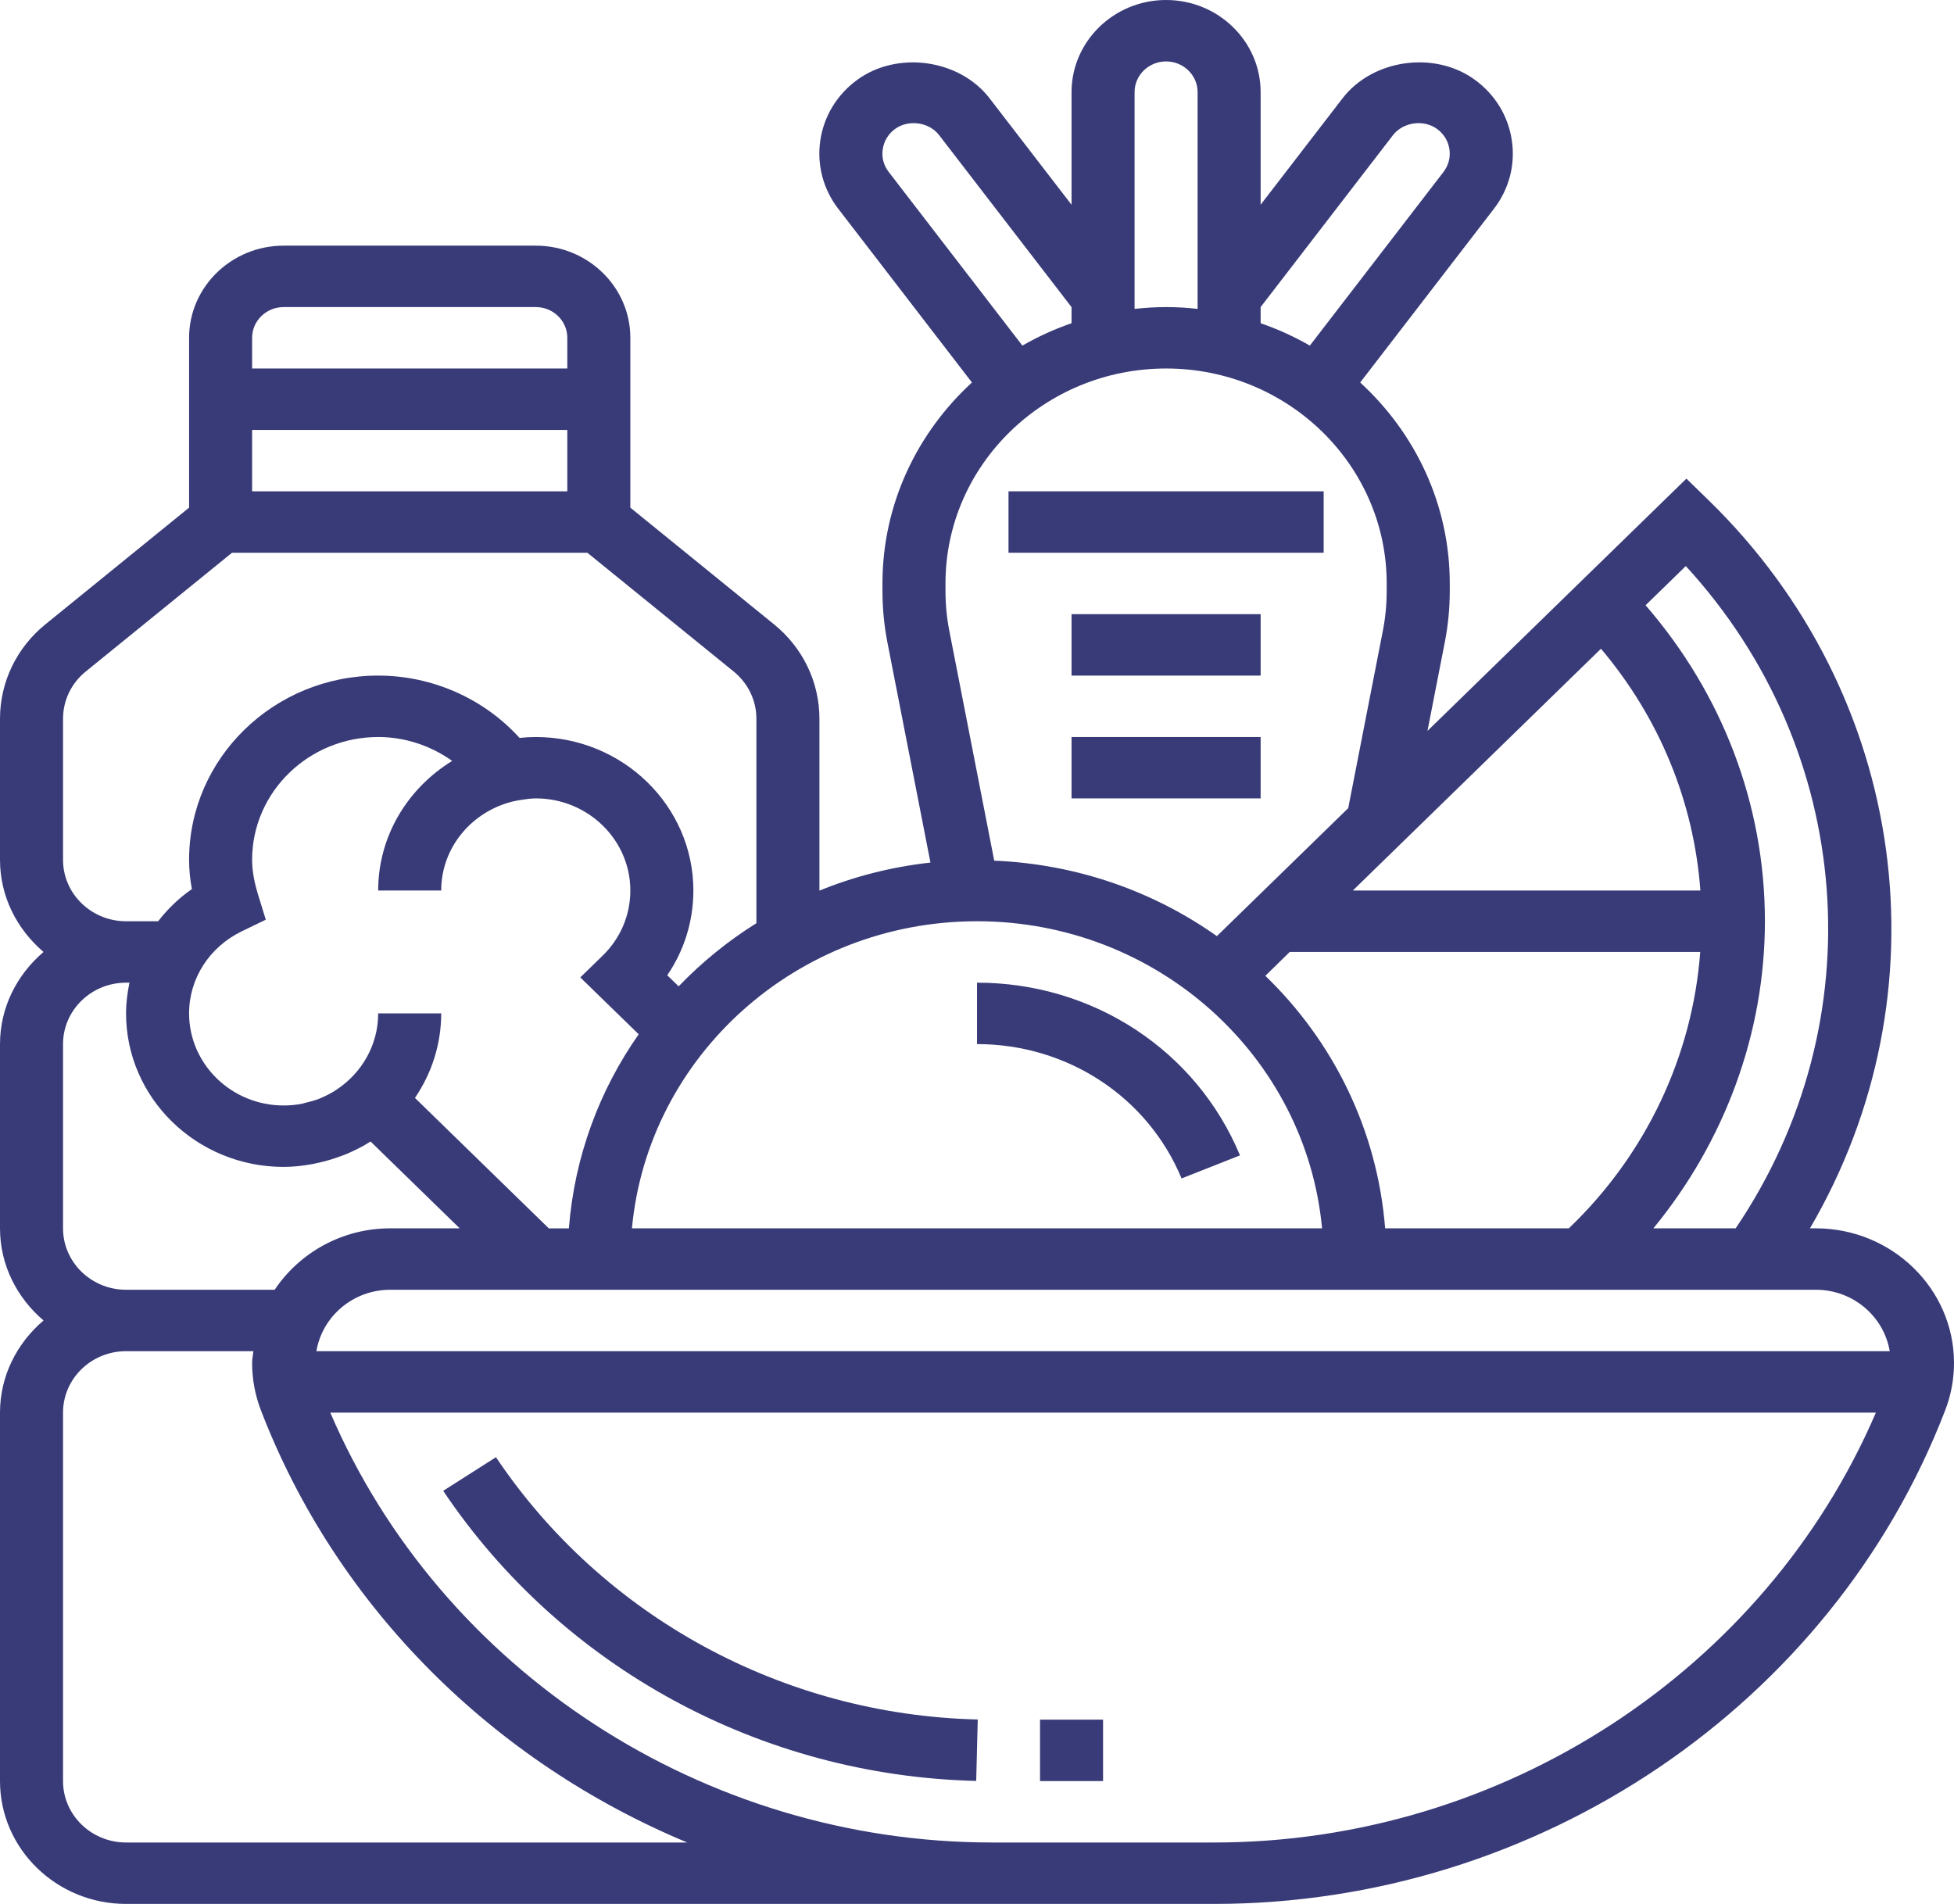
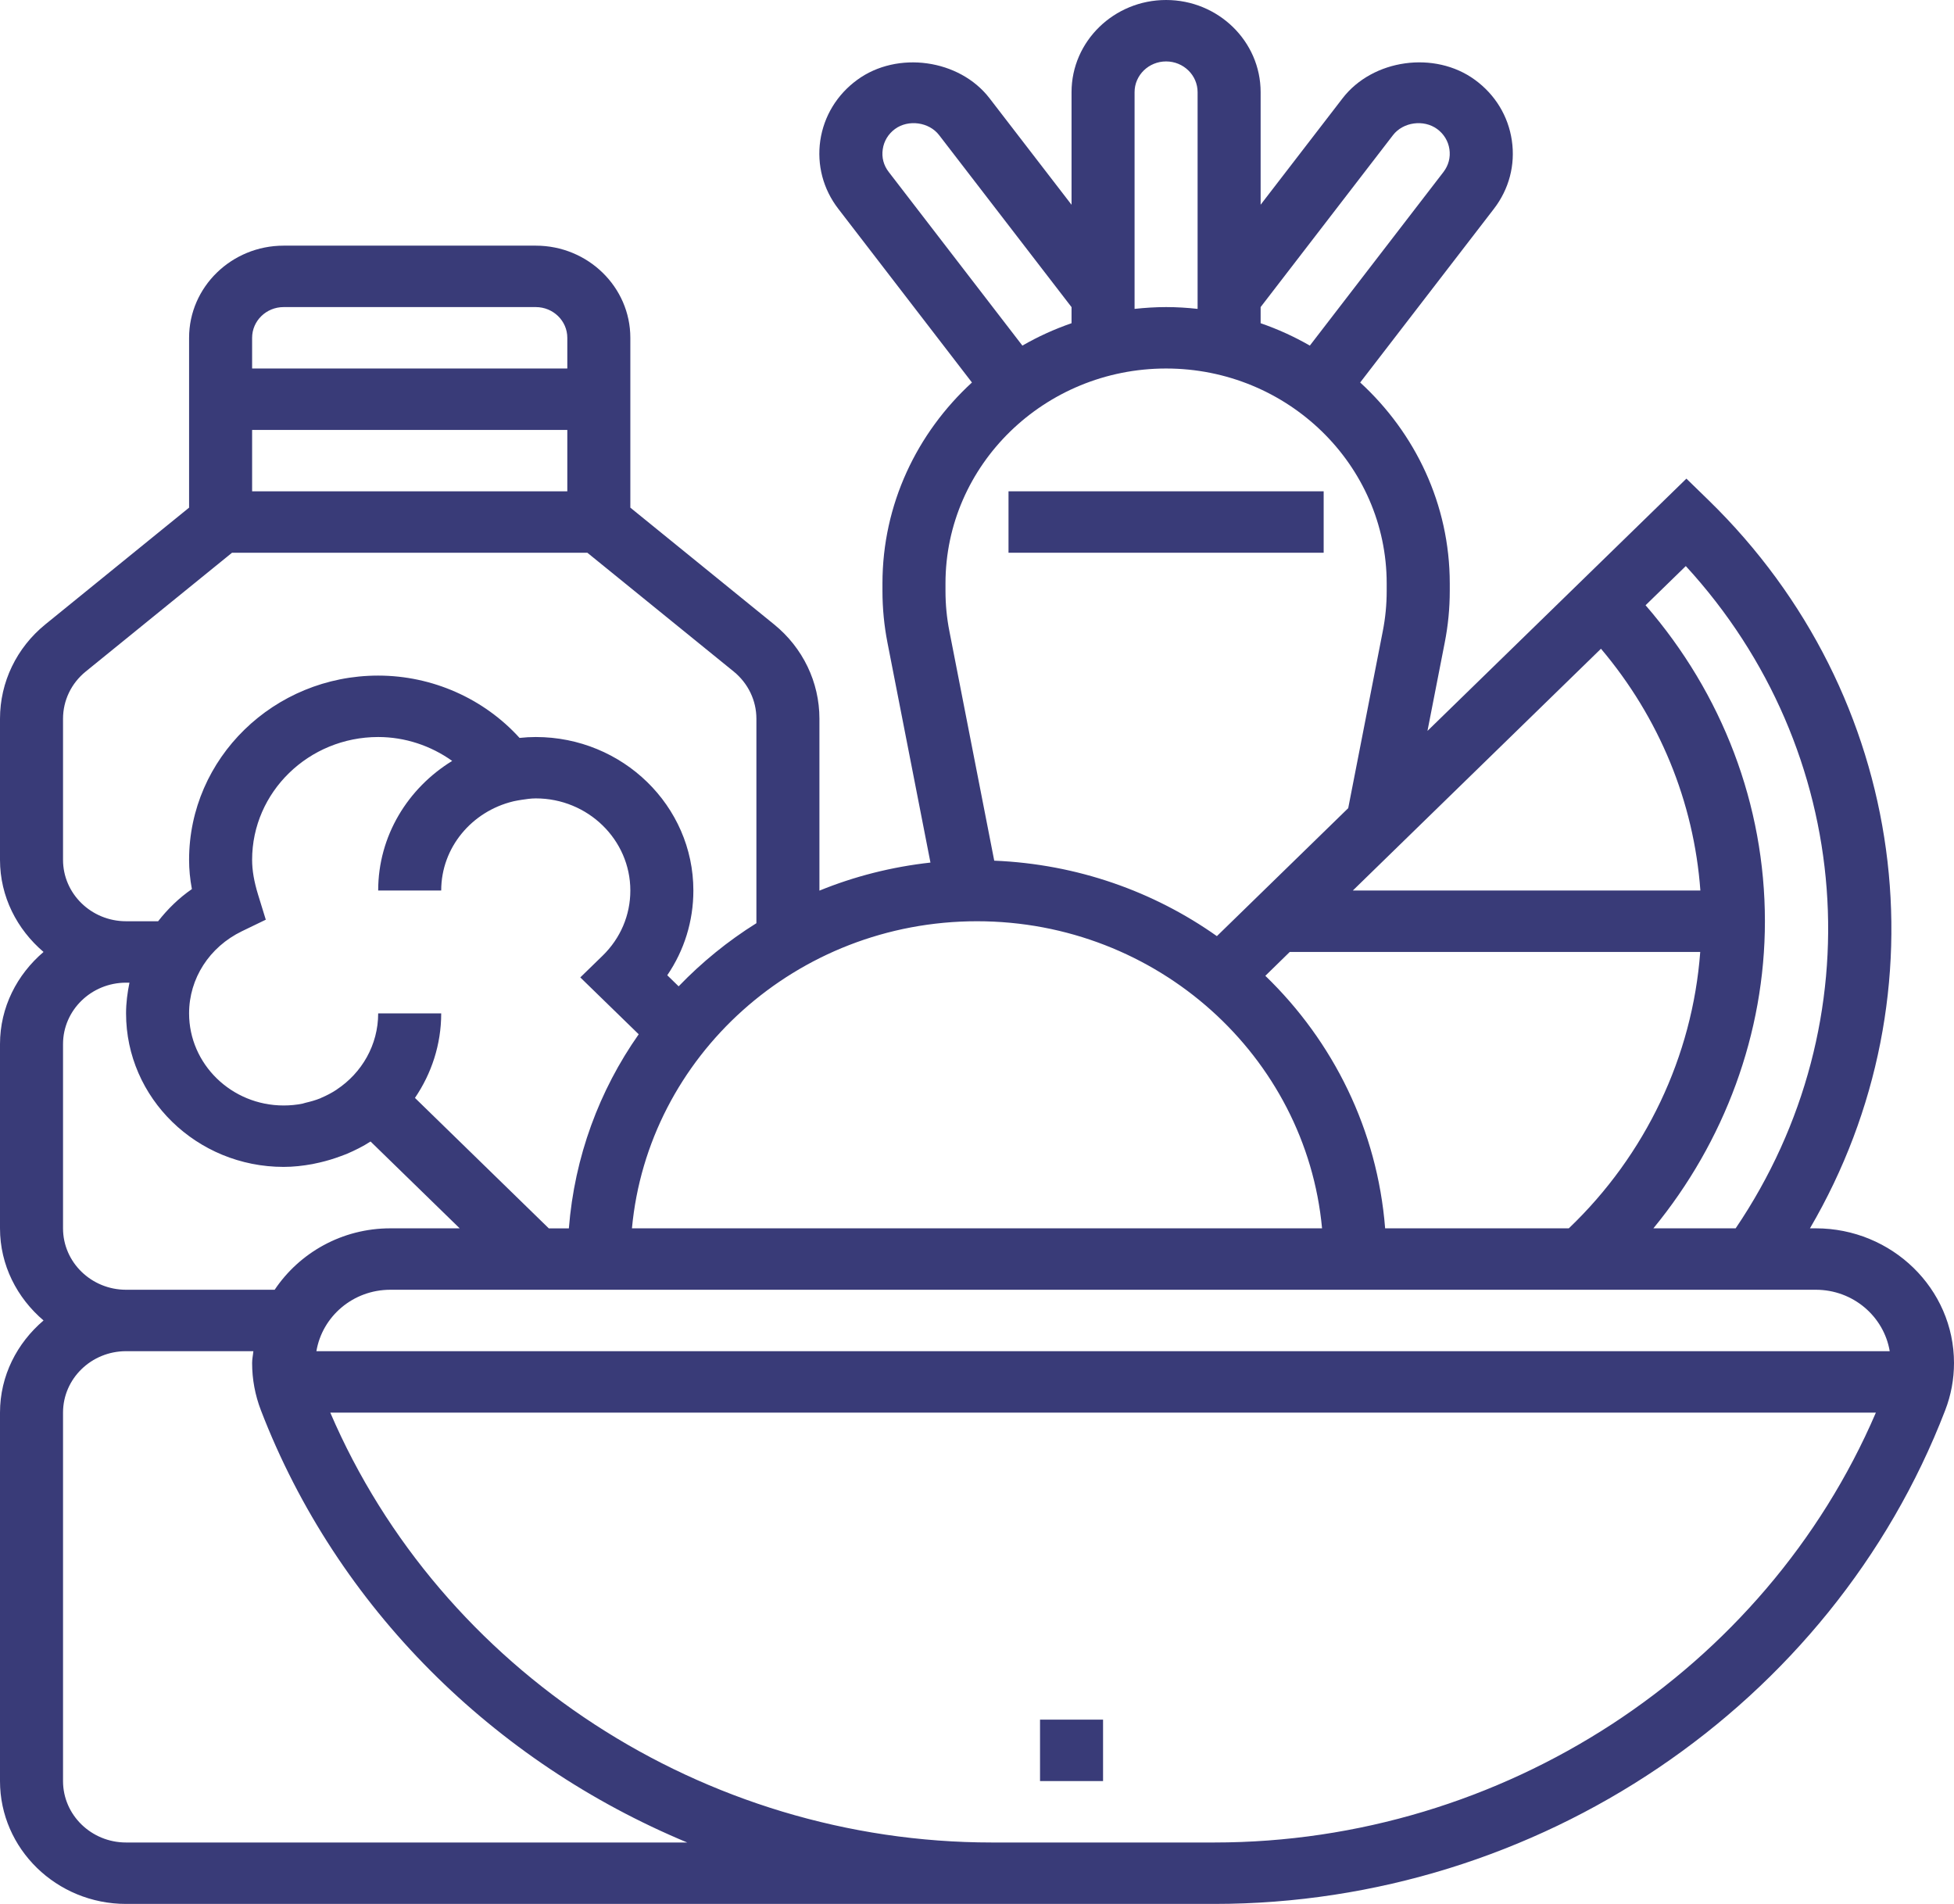
<svg xmlns="http://www.w3.org/2000/svg" width="39" height="38" viewBox="0 0 39 38" fill="none">
  <path d="M36.241 24.516H36.125C38.871 19.825 38.099 13.879 34.104 9.986L33.659 9.553L28.491 14.588L28.835 12.828C28.902 12.49 28.936 12.143 28.936 11.795V11.645C28.936 10.065 28.245 8.641 27.148 7.634L29.816 4.169C30.119 3.776 30.247 3.292 30.175 2.804C30.104 2.318 29.842 1.888 29.439 1.594C28.637 1.007 27.399 1.18 26.797 1.961L25.161 4.086V1.839C25.161 0.825 24.315 0 23.274 0C22.234 0 21.387 0.825 21.387 1.839V4.087L19.75 1.961C19.149 1.18 17.909 1.008 17.109 1.594C16.706 1.888 16.444 2.318 16.372 2.805C16.302 3.292 16.429 3.776 16.732 4.168L19.399 7.634C18.303 8.641 17.613 10.064 17.613 11.645V11.795C17.613 12.143 17.647 12.49 17.713 12.827L18.571 17.216C17.795 17.302 17.05 17.492 16.355 17.776V14.345C16.355 13.616 16.025 12.929 15.45 12.462L12.581 10.132V6.742C12.581 5.728 11.734 4.903 10.694 4.903H5.661C4.621 4.903 3.774 5.728 3.774 6.742V10.132L0.905 12.462C0.33 12.929 0 13.616 0 14.345V17.161C0 17.897 0.341 18.55 0.869 19C0.341 19.45 0 20.103 0 20.839V24.516C0 25.252 0.341 25.905 0.869 26.355C0.341 26.805 0 27.457 0 28.194V35.548C0 36.9 1.128 38 2.516 38H19.798H20.758H24.234C30.693 38 36.556 34.041 38.824 28.148C38.941 27.845 39 27.527 39 27.204C39 25.722 37.762 24.516 36.241 24.516ZM37.717 26.968H6.315C6.432 26.274 7.046 25.742 7.791 25.742H36.242C36.986 25.742 37.6 26.274 37.717 26.968ZM7.548 20.226C7.548 20.857 7.221 21.414 6.722 21.745C6.72 21.747 6.718 21.748 6.716 21.75C6.62 21.813 6.517 21.867 6.41 21.912C6.405 21.914 6.4 21.917 6.395 21.92C6.299 21.959 6.198 21.987 6.095 22.011C6.076 22.015 6.058 22.023 6.039 22.027C5.917 22.052 5.791 22.064 5.661 22.064C4.621 22.064 3.774 21.239 3.774 20.226C3.774 19.529 4.179 18.901 4.829 18.586L5.305 18.356L5.152 17.86C5.071 17.596 5.032 17.373 5.032 17.161C5.032 15.809 6.161 14.71 7.548 14.71C8.084 14.71 8.599 14.883 9.025 15.187C8.141 15.73 7.548 16.683 7.548 17.774H8.806C8.806 16.913 9.419 16.194 10.241 15.995L10.258 15.991C10.311 15.979 10.359 15.972 10.407 15.964C10.501 15.95 10.595 15.935 10.694 15.935C11.734 15.935 12.581 16.76 12.581 17.774C12.581 18.266 12.384 18.727 12.028 19.074L11.582 19.508L12.748 20.643C11.961 21.763 11.467 23.088 11.354 24.517H10.954L8.282 21.913C8.612 21.428 8.806 20.849 8.806 20.226L7.548 20.226ZM26.387 24.516H12.613C12.932 21.085 15.897 18.387 19.5 18.387C23.103 18.387 26.068 21.085 26.387 24.516ZM25.742 19H33.935C33.78 21.081 32.847 23.051 31.312 24.516H27.646C27.491 22.552 26.61 20.785 25.255 19.476L25.742 19ZM27.001 17.774L31.954 12.948C33.119 14.326 33.808 16.002 33.938 17.774H27.001ZM34.642 24.516H33C34.421 22.787 35.226 20.624 35.226 18.387C35.226 16.064 34.378 13.85 32.844 12.08L33.647 11.298C37.021 14.971 37.438 20.388 34.642 24.516ZM27.803 2.697C28.004 2.436 28.416 2.379 28.684 2.575C28.818 2.673 28.905 2.816 28.929 2.978C28.953 3.142 28.912 3.299 28.81 3.433L26.143 6.898C25.833 6.719 25.505 6.57 25.161 6.451V6.129L27.803 2.697ZM23.274 1.226C23.621 1.226 23.903 1.501 23.903 1.839V6.165C23.696 6.142 23.487 6.129 23.274 6.129C23.062 6.129 22.852 6.143 22.645 6.165V1.839C22.645 1.501 22.927 1.226 23.274 1.226ZM17.738 3.432C17.636 3.3 17.594 3.142 17.619 2.979C17.642 2.816 17.73 2.672 17.864 2.574C18.131 2.379 18.544 2.436 18.744 2.697L21.387 6.13V6.451C21.044 6.57 20.715 6.719 20.406 6.898L17.738 3.432ZM18.871 11.645C18.871 9.279 20.847 7.355 23.274 7.355C25.701 7.355 27.677 9.279 27.677 11.645V11.795C27.677 12.066 27.651 12.335 27.599 12.598L26.909 16.13L24.288 18.684C23.028 17.793 21.5 17.246 19.844 17.178L18.949 12.598C18.897 12.335 18.871 12.066 18.871 11.795V11.645ZM5.032 8.581H11.323V9.806H5.032V8.581ZM5.661 6.129H10.694C11.041 6.129 11.323 6.404 11.323 6.742V7.355H5.032V6.742C5.032 6.404 5.314 6.129 5.661 6.129ZM1.258 17.161V14.345C1.258 13.98 1.423 13.637 1.711 13.403L4.631 11.032H11.723L14.644 13.403C14.931 13.637 15.097 13.98 15.097 14.345V18.426C14.527 18.782 14.007 19.206 13.545 19.686L13.318 19.465C13.657 18.968 13.839 18.385 13.839 17.774C13.839 16.084 12.428 14.71 10.694 14.71C10.588 14.71 10.48 14.716 10.37 14.728C9.658 13.943 8.629 13.484 7.548 13.484C5.467 13.484 3.774 15.133 3.774 17.161C3.774 17.35 3.792 17.543 3.83 17.745C3.569 17.925 3.345 18.145 3.156 18.387H2.516C1.822 18.387 1.258 17.837 1.258 17.161ZM1.258 24.516V20.839C1.258 20.163 1.822 19.613 2.516 19.613H2.584C2.543 19.812 2.516 20.017 2.516 20.226C2.516 21.916 3.927 23.29 5.661 23.29C5.856 23.29 6.046 23.268 6.234 23.234C6.283 23.225 6.33 23.214 6.378 23.203C6.526 23.169 6.67 23.125 6.811 23.072C6.846 23.058 6.882 23.046 6.917 23.032C7.083 22.961 7.245 22.881 7.396 22.783L9.175 24.516H7.791C6.824 24.516 5.975 25.006 5.482 25.742H2.516C1.822 25.742 1.258 25.192 1.258 24.516ZM2.516 36.774C1.822 36.774 1.258 36.224 1.258 35.548V28.194C1.258 27.517 1.822 26.968 2.516 26.968H5.057C5.05 27.047 5.032 27.123 5.032 27.204C5.032 27.527 5.091 27.845 5.208 28.149C6.728 32.098 9.868 35.172 13.716 36.774L2.516 36.774ZM24.234 36.774H20.758H19.798C14.039 36.774 8.803 33.343 6.592 28.194H37.441C35.229 33.344 29.994 36.774 24.234 36.774Z" fill="#393B78" />
-   <path d="M9.899 29.084L8.846 29.755C11.209 33.279 15.185 35.443 19.484 35.545L19.515 34.319C15.63 34.227 12.036 32.27 9.899 29.084Z" fill="#393B78" />
-   <path d="M23.583 23.52L24.749 23.06C23.879 20.966 21.819 19.613 19.5 19.613V20.839C21.303 20.839 22.906 21.892 23.583 23.52Z" fill="#393B78" />
-   <path d="M20.129 9.806H26.419V11.032H20.129V9.806Z" fill="#393B78" />
-   <path d="M21.387 12.258H25.161V13.484H21.387V12.258Z" fill="#393B78" />
-   <path d="M21.387 14.71H25.161V15.935H21.387V14.71Z" fill="#393B78" />
+   <path d="M20.129 9.806H26.419V11.032H20.129V9.806" fill="#393B78" />
  <path d="M20.758 34.322H22.016V35.548H20.758V34.322Z" fill="#393B78" />
</svg>